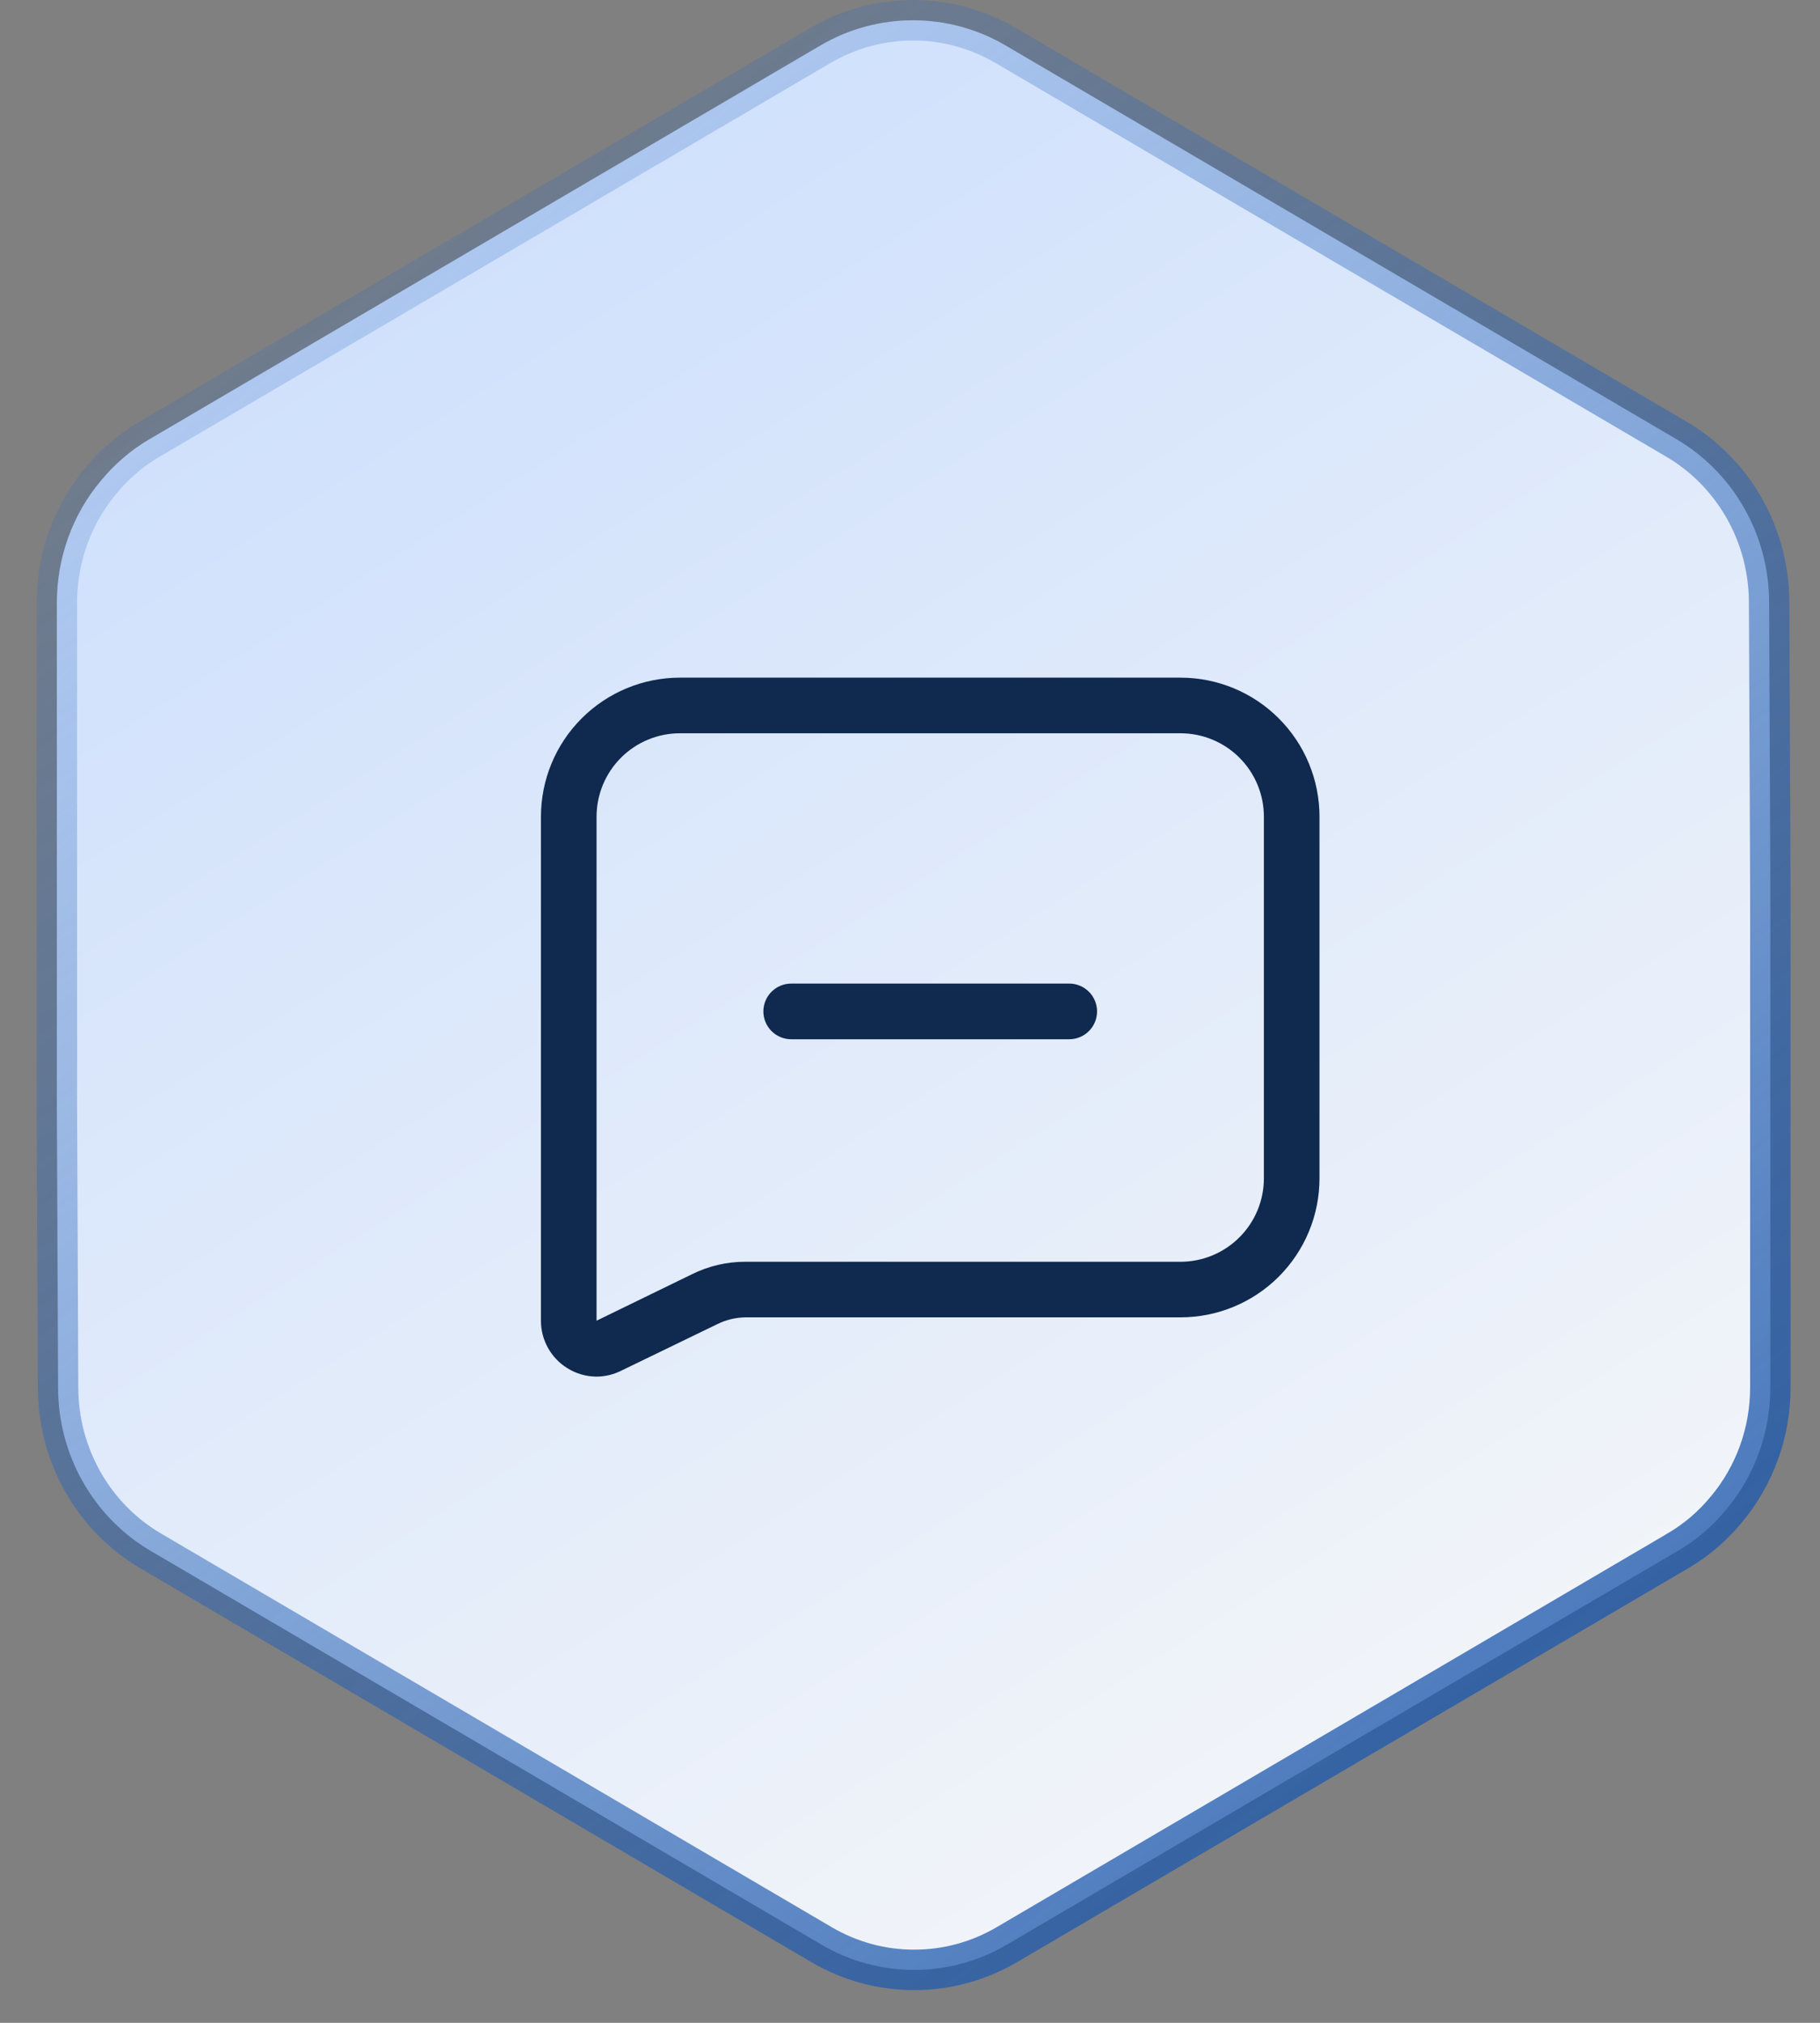
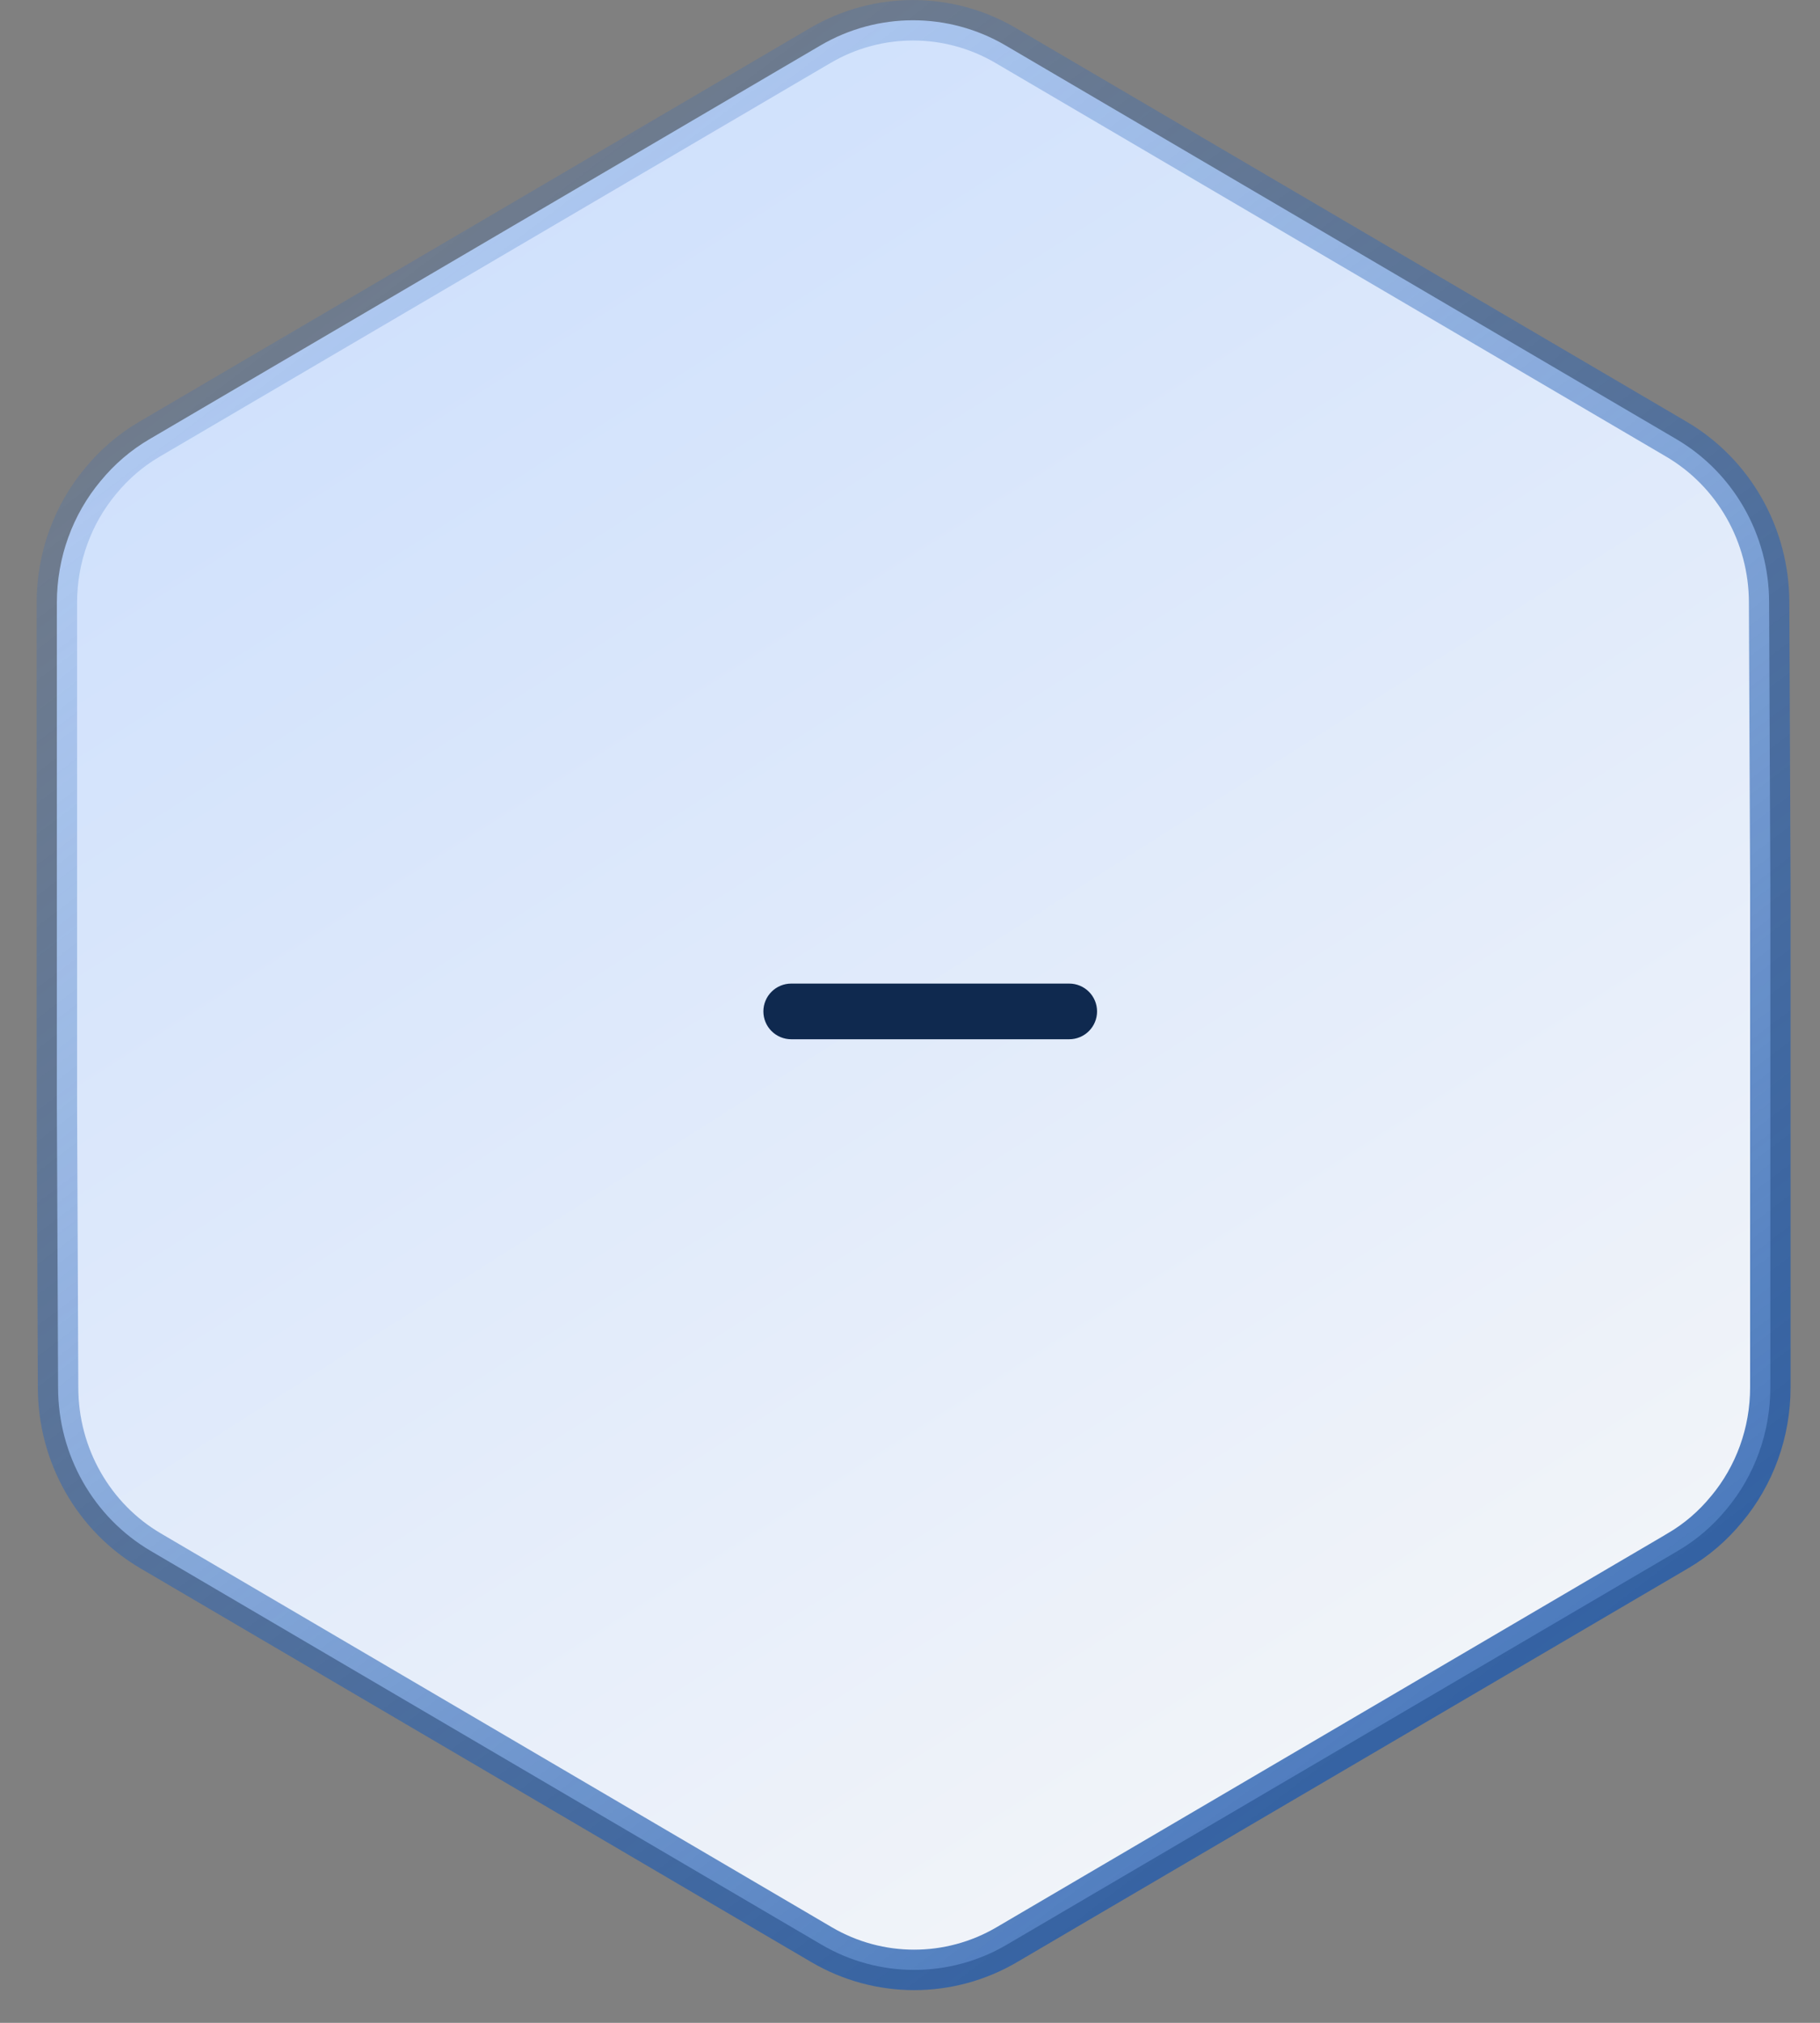
<svg xmlns="http://www.w3.org/2000/svg" width="45" height="50" viewBox="0 0 45 50" fill="none">
  <rect x="0" y="0" width="45" height="50" fill="#808080" stroke="none" />
-   <path d="M1.436 34.293V34.295C1.436 35.967 2.312 37.508 3.731 38.338L3.731 38.338L20.315 48.069C21.73 48.899 23.477 48.899 24.892 48.069L41.479 38.338L41.48 38.337C41.947 38.066 42.353 37.713 42.689 37.304L42.691 37.302C43.38 36.476 43.772 35.415 43.772 34.295L43.772 21.871L43.772 21.869L43.742 14.899V14.897C43.742 13.225 42.865 11.685 41.447 10.854L41.447 10.854L24.863 1.123C23.448 0.294 21.701 0.294 20.286 1.123L3.699 10.854L3.697 10.855C3.231 11.127 2.825 11.479 2.489 11.888L2.487 11.89C1.798 12.716 1.406 13.777 1.406 14.897V27.323V27.323L1.436 34.293Z" fill="url(#paint0_linear_2242_4449)" stroke="url(#paint1_linear_2242_4449)" />
-   <path d="M14.75 34.027C14.492 34.026 14.239 33.952 14.021 33.814C13.823 33.69 13.66 33.518 13.547 33.313C13.434 33.109 13.374 32.879 13.375 32.645V20.188C13.375 19.276 13.737 18.401 14.382 17.757C15.027 17.112 15.901 16.75 16.812 16.75H29.188C30.099 16.75 30.974 17.112 31.618 17.757C32.263 18.401 32.625 19.276 32.625 20.188V29.125C32.625 30.037 32.263 30.911 31.618 31.556C30.974 32.2 30.099 32.562 29.188 32.562H18.428C18.189 32.566 17.955 32.622 17.741 32.727L15.355 33.883C15.167 33.976 14.96 34.026 14.75 34.027ZM16.812 18.125C16.265 18.125 15.741 18.342 15.354 18.729C14.967 19.116 14.75 19.64 14.75 20.188V32.645L17.108 31.497C17.518 31.293 17.97 31.187 18.428 31.188H29.188C29.735 31.188 30.259 30.97 30.646 30.583C31.033 30.197 31.25 29.672 31.25 29.125V20.188C31.25 19.64 31.033 19.116 30.646 18.729C30.259 18.342 29.735 18.125 29.188 18.125H16.812Z" fill="#0F294F" />
+   <path d="M1.436 34.293V34.295C1.436 35.967 2.312 37.508 3.731 38.338L3.731 38.338L20.315 48.069C21.73 48.899 23.477 48.899 24.892 48.069L41.479 38.338L41.48 38.337C41.947 38.066 42.353 37.713 42.689 37.304L42.691 37.302C43.38 36.476 43.772 35.415 43.772 34.295L43.772 21.871L43.772 21.869L43.742 14.899V14.897C43.742 13.225 42.865 11.685 41.447 10.854L24.863 1.123C23.448 0.294 21.701 0.294 20.286 1.123L3.699 10.854L3.697 10.855C3.231 11.127 2.825 11.479 2.489 11.888L2.487 11.89C1.798 12.716 1.406 13.777 1.406 14.897V27.323V27.323L1.436 34.293Z" fill="url(#paint0_linear_2242_4449)" stroke="url(#paint1_linear_2242_4449)" />
  <path d="M26.438 25.688H19.562C19.38 25.688 19.205 25.615 19.076 25.486C18.947 25.357 18.875 25.182 18.875 25C18.875 24.818 18.947 24.643 19.076 24.514C19.205 24.385 19.38 24.312 19.562 24.312H26.438C26.62 24.312 26.795 24.385 26.924 24.514C27.053 24.643 27.125 24.818 27.125 25C27.125 25.182 27.053 25.357 26.924 25.486C26.795 25.615 26.62 25.688 26.438 25.688Z" fill="#0F294F" />
  <defs>
    <linearGradient id="paint0_linear_2242_4449" x1="11.398" y1="5.933" x2="34.691" y2="42.568" gradientUnits="userSpaceOnUse">
      <stop stop-color="#D0E1FC" />
      <stop offset="1" stop-color="#F1F4F9" />
    </linearGradient>
    <linearGradient id="paint1_linear_2242_4449" x1="44.272" y1="57.089" x2="-2.731" y2="-4.862" gradientUnits="userSpaceOnUse">
      <stop stop-color="#1B54A5" />
      <stop offset="0.993" stop-color="#3270C8" stop-opacity="0" />
    </linearGradient>
  </defs>
</svg>